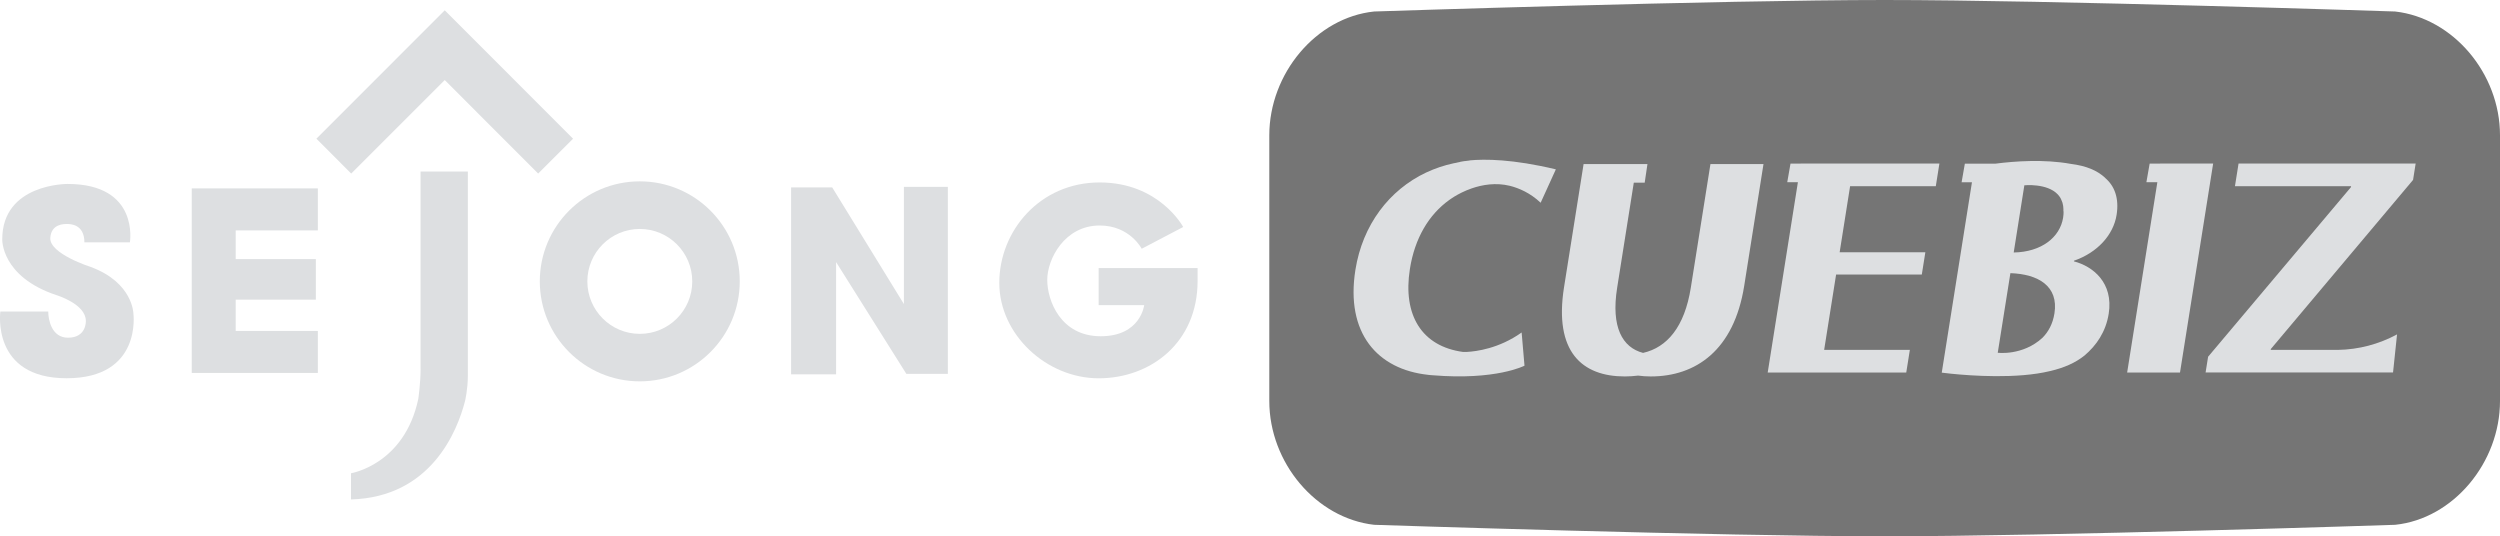
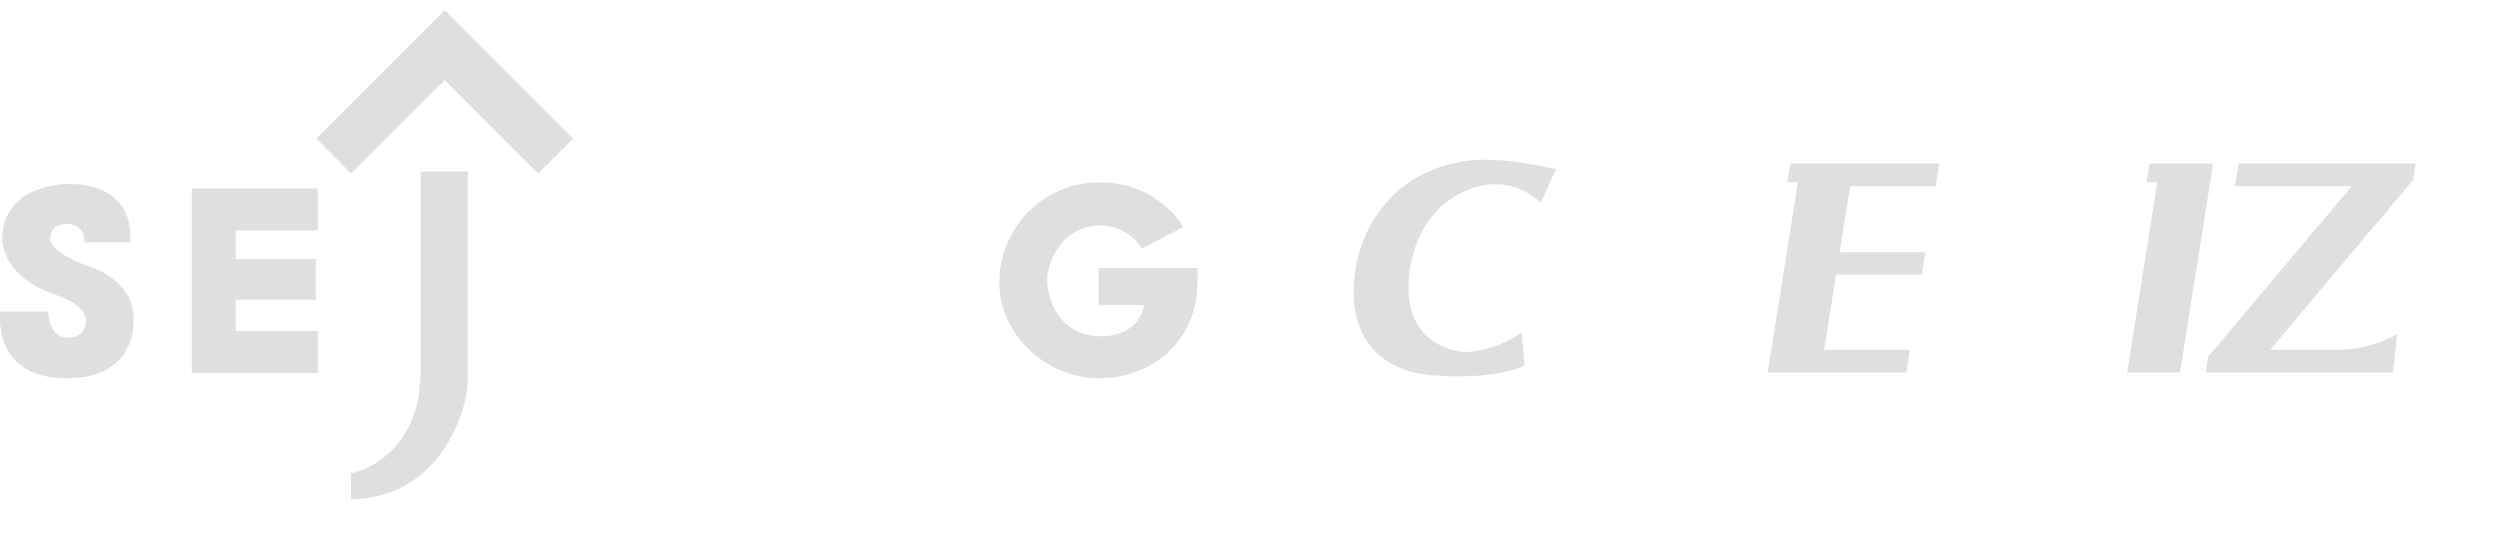
<svg xmlns="http://www.w3.org/2000/svg" id="_레이어_1" data-name="레이어 1" viewBox="0 0 500 107.25">
  <defs>
    <style>
      .cls-1 {
        fill: #757575;
      }

      .cls-1, .cls-2 {
        stroke-width: 0px;
      }

      .cls-2 {
        fill: #dddfe1;
      }
    </style>
  </defs>
  <g>
    <path class="cls-2" d="m18.17,53.4s-8.33-2.64-8.11-5.83c.19-2.83,2.77-2.77,3.36-2.77s3.46,0,3.46,3.67h9.1s1.97-11.68-12.47-11.68c0,0-13.06-.1-13.06,11.07,0,0-.29,7.47,10.88,11.18,0,0,5.84,1.76,5.84,5.14,0,0,.18,3.36-3.57,3.36-3.26,0-3.95-3.56-3.95-5.24H.07s-1.88,13.35,13.25,13.35,13.36-12.95,13.36-12.95c0,0-.08-6.18-8.51-9.3" />
    <polygon class="cls-2" points="38.35 37.97 38.35 46.08 38.35 51.82 38.35 59.93 38.35 66.19 38.35 73.18 38.35 74.59 63.57 74.59 63.57 66.19 47.14 66.19 47.14 59.93 63.17 59.93 63.17 51.82 47.14 51.82 47.14 46.08 63.57 46.08 63.57 37.68 38.35 37.68 38.35 37.97" />
    <path class="cls-2" d="m84.11,73.71v-39.4h9.46v40.83c0,2.76-.57,5.1-.57,5.1-1.53,5.91-6.74,19.19-22.8,19.65v-5.24s10.69-1.73,13.46-14.88c0,0,.46-3.11.46-6.06" />
-     <path class="cls-2" d="m127.96,36.27c-11.05,0-20,8.96-20,20s8.96,20,20,20,19.99-8.96,19.99-20-8.95-20-19.99-20m0,30.5c-5.79,0-10.49-4.7-10.49-10.49s4.7-10.49,10.49-10.49,10.49,4.7,10.49,10.49-4.69,10.49-10.49,10.49" />
-     <polygon class="cls-2" points="180.78 60.81 166.44 37.48 158.22 37.48 158.22 74.87 167.22 74.87 167.22 52.42 181.27 74.77 189.57 74.77 189.57 37.38 180.78 37.38 180.78 60.81" />
    <path class="cls-2" d="m219.74,61.02h9.1s-.69,6.23-8.7,6.23-10.69-7.13-10.69-11.28,3.46-10.87,10.49-10.87c6.03,0,8.4,4.65,8.4,4.65l8.3-4.35s-4.75-8.91-16.71-8.91-20.07,9.7-20.07,20.08,9.48,19.09,19.87,19.09,19.79-7.12,19.79-19.48v-2.57h-19.79v7.42Z" />
    <polygon class="cls-2" points="107.63 34.71 114.61 27.74 88.95 2.06 63.28 27.74 70.24 34.71 88.95 16.01 107.63 34.71" />
  </g>
  <g>
-     <path class="cls-1" d="m479.03,2.3s-69.14-2.3-102.1-2.3-102.1,2.3-102.1,2.3c-11.59,1.2-20.97,12.4-20.97,24.77v53.12c0,12.39,9.39,23.46,20.97,24.77,0,0,69.14,2.3,102.1,2.3s102.1-2.3,102.1-2.3c11.59-1.2,20.97-12.4,20.97-24.77V27.07c0-12.39-9.39-23.46-20.97-24.77Z" />
    <g>
-       <path class="cls-2" d="m347.26,32.81h-5.17l-3.93,24.74c-1.24,7.82-4.74,11.94-9.55,13.03-4.11-1.07-6.44-5.12-5.18-13.03l3.33-21.02h2.18l.55-3.72h-12.12s-.65,0-.65,0l-3.91,24.62c-2.06,12.96,3.62,17.86,12.17,17.86.9,0,1.77-.07,2.64-.17.81.11,1.65.17,2.53.17,9.05,0,16.65-5.27,18.69-18.11l3.86-24.37h-5.46Z" />
      <polygon class="cls-2" points="437.46 32.71 437.24 32.71 432.06 32.71 432.06 32.72 429.93 32.72 429.28 36.44 431.47 36.44 425.43 74.51 430.61 74.51 430.83 74.51 436 74.51 442.63 32.71 437.46 32.71" />
      <polygon class="cls-2" points="365.34 32.71 360.17 32.71 360.17 32.72 358.1 32.72 357.45 36.44 359.58 36.44 353.54 74.51 358.71 74.51 377.05 74.51 381.25 74.51 381.97 69.98 377.77 69.98 364.83 69.98 367.22 54.91 378.29 54.91 384.36 54.91 385.07 50.45 379 50.45 367.93 50.45 370.02 37.24 382.03 37.24 387.16 37.24 387.88 32.71 382.75 32.71 365.34 32.71" />
      <path class="cls-2" d="m293.93,32.1c-.29.04-.6.07-.88.11-.08,0-.15.02-.22.02-.3.04-.55.09-.77.13v.02c-.23.05-.47.1-.71.15-.12.03-.2.06-.2.06l.02-.02c-.15.03-.31.06-.46.09-1.91.41-3.73,1.03-5.44,1.83,0,0,0,0-.01,0-7.41,3.49-12.75,10.48-14.18,19.49-2,12.61,4.36,19.9,14.57,20.99h-.02c.12.03.23.03.35.04.18.02.36.03.53.04,12.7,1.06,18.39-1.91,18.39-1.91l-.57-6.63h-.02c-4.53,3.22-9.1,3.77-10.87,3.87-.03,0-.06,0-.09.01-.1,0-.19,0-.28,0-.25,0-.41,0-.41,0h0s-.03,0-.05,0c-8.25-1.12-12.09-7.35-10.63-16.6.98-6.2,3.81-10.87,7.85-13.78h0s.16-.11.42-.29c.21-.14.42-.27.63-.41.79-.48,2-1.13,3.48-1.64h0c2.12-.73,4.79-1.19,7.6-.51h0c1.83.46,4.09,1.42,6.17,3.39l1.04-2.28s0,0,0,0l2-4.4c-8.64-2.07-14.24-2.08-17.27-1.79Z" />
-       <path class="cls-2" d="m421.04,35.57c-1.62-1.5-3.8-2.4-6.86-2.79-5.31-.97-11.21-.55-15.08-.05h-6.13l-.65,3.72h2.07l-6.04,38.08s.07,0,.19.02c.48.07,1.04.13,1.67.19,3.91.4,13.17,1.09,19.81-.53,2.78-.64,5.06-1.65,6.86-3.09,2.43-2.05,4.29-4.78,4.86-8.37.98-6.2-3.15-9.49-6.96-10.48l.02-.13c4.66-1.61,7.89-5.15,8.52-9.18.52-3.29-.39-5.77-2.3-7.38Zm-10.15,27.1c-.33,2.09-1.2,3.69-2.42,4.91-3.96,3.62-8.92,2.97-8.92,2.97l2.53-15.92c5.54.19,9.68,2.57,8.81,8.05Zm1.74-19.16c-.63,3.96-4.34,6.89-9.89,6.99l2.13-13.44s4.56-.47,6.71,1.85c.19.22.37.44.52.7.05.08.08.18.13.27.1.21.19.43.26.65.05.19.1.38.13.59.01.08.02.16.03.24.03.3.05.6.03.94l.04-.04c0,.4-.02.81-.09,1.25Z" />
      <path class="cls-2" d="m482.61,36l.52-3.29h-35.42l-.72,4.53h23.23l-.03.19-28.57,33.92-.5,3.14h37.49l.8-7.61c-3.6,1.94-7.66,3.04-11.87,3.1h-13.4l.03-.18,28.43-33.8Z" />
    </g>
  </g>
</svg>